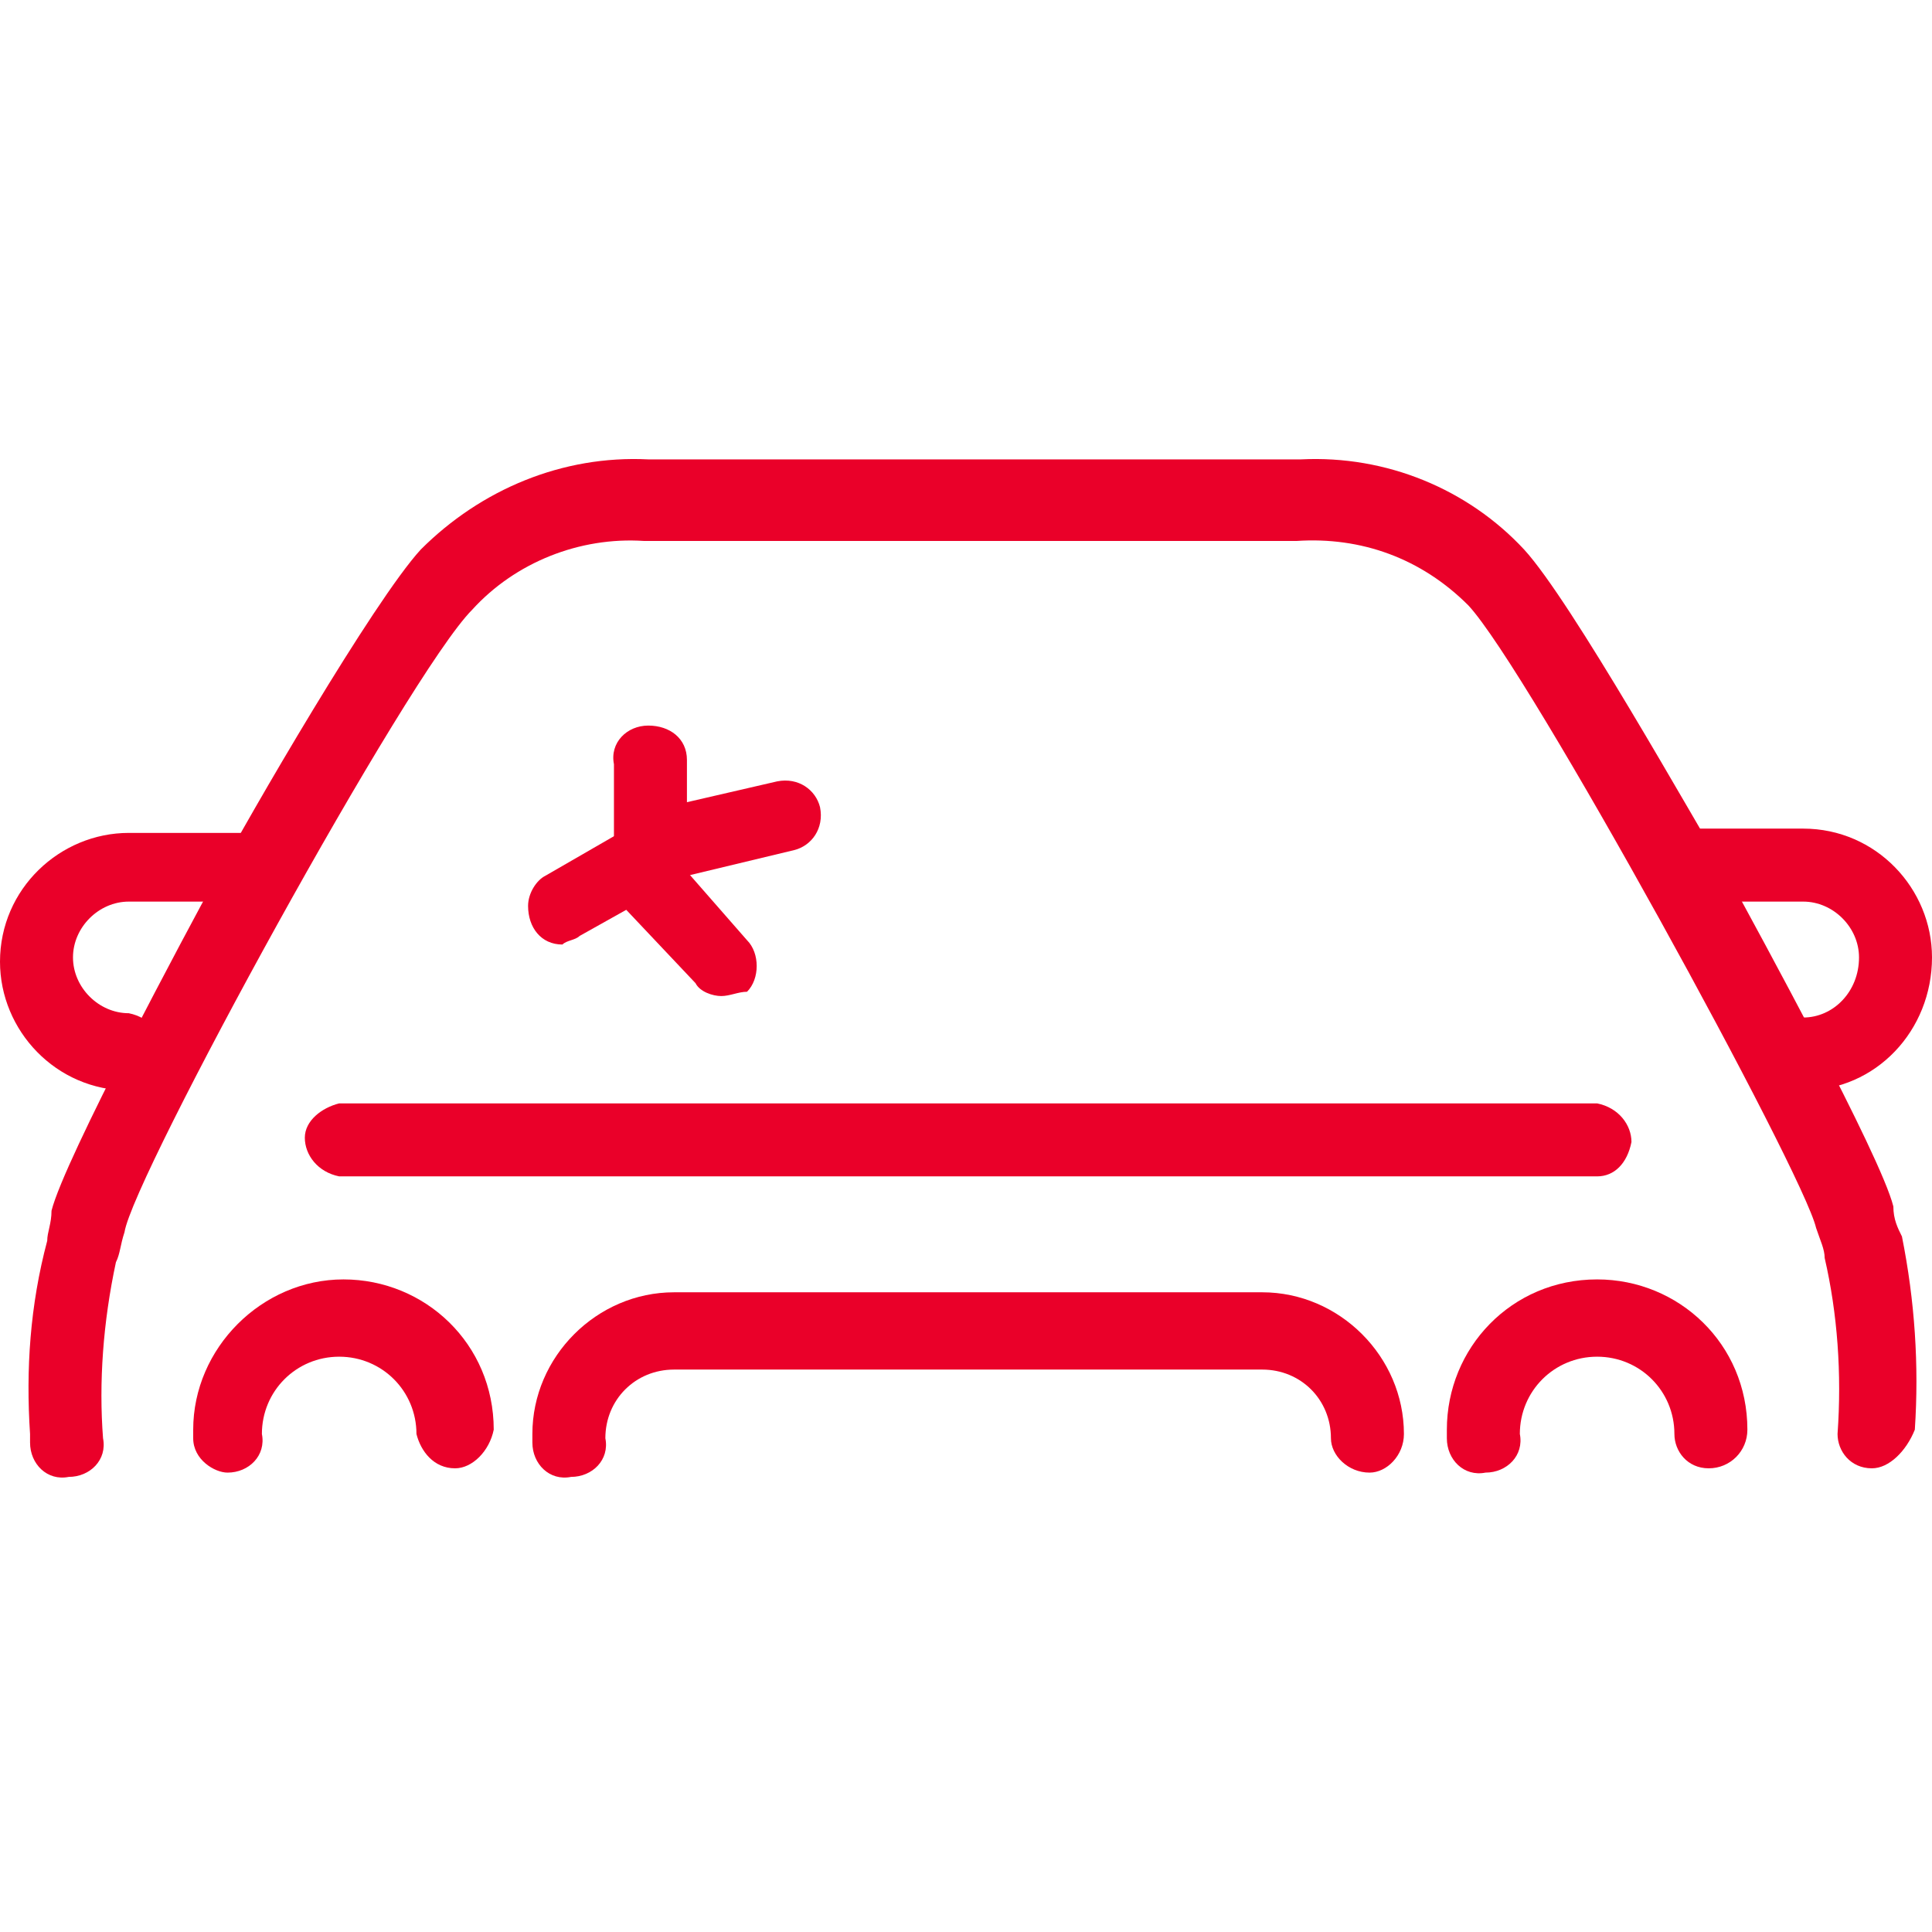
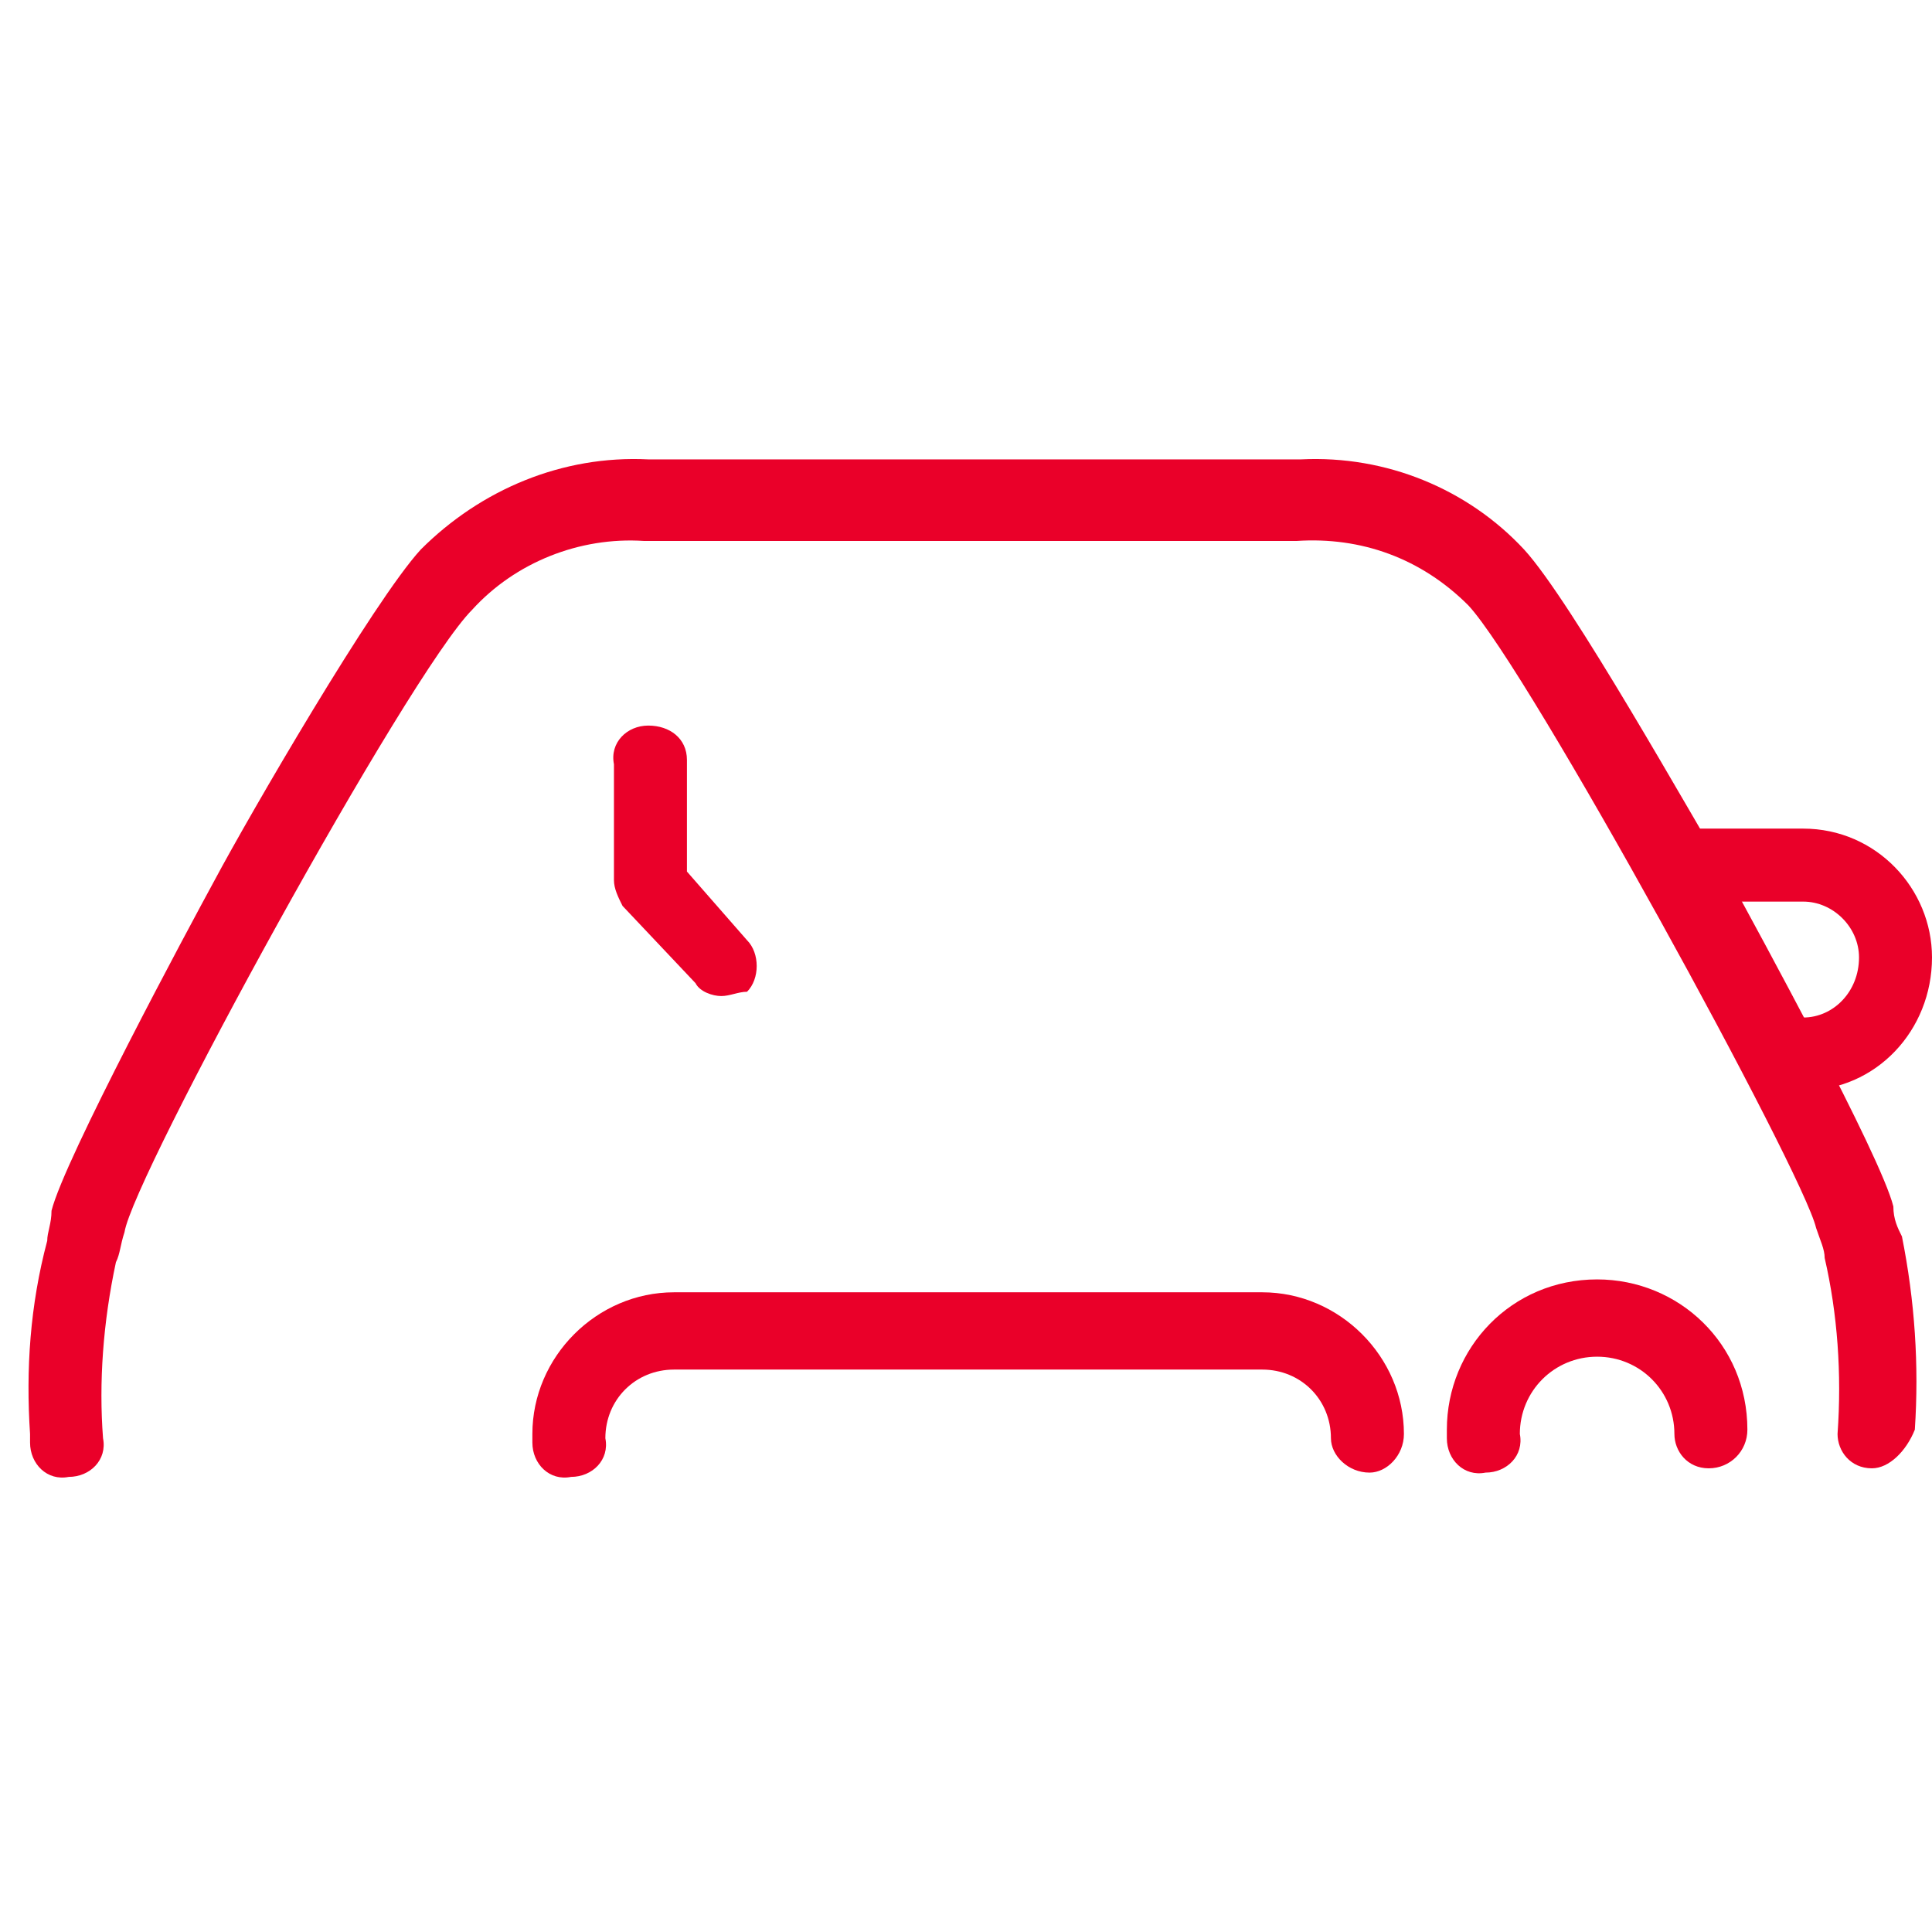
<svg xmlns="http://www.w3.org/2000/svg" width="45" height="45" viewBox="0 0 45 45" fill="none">
  <path d="M16.8 23.2C16.6 23.2 16.3 23.1 16.2 22.9L14.5 21.1C14.4 20.9 14.3 20.7 14.3 20.5V17.8C14.2 17.3 14.6 16.9 15.1 16.9C15.6 16.9 16 17.2 16 17.7C16 17.8 16 17.8 16 17.9V20.3L17.4 21.9C17.7 22.2 17.7 22.8 17.4 23.1C17.2 23.1 17 23.2 16.8 23.2Z" fill="#EA0029" />
-   <path d="M13.1 22C12.6 22 12.3 21.6 12.3 21.1C12.3 20.8 12.5 20.5 12.7 20.4L15.3 18.9C15.4 18.9 15.4 18.8 15.5 18.8L18.1 18.2C18.6 18.1 19 18.4 19.1 18.8C19.2 19.3 18.9 19.7 18.5 19.8L16 20.4L13.5 21.8C13.4 21.9 13.2 21.9 13.1 22Z" fill="#EA0029" />
  <path d="M43.6 34.2C43.1 34.2 42.8 33.8 42.8 33.4C42.9 32 42.8 30.6 42.5 29.3C42.5 29.1 42.4 28.9 42.3 28.6C42 27.3 35.6 15.6 34.2 14.1C33.1 13 31.7 12.5 30.2 12.6H15C13.5 12.5 12 13.1 11 14.2C9.5 15.7 3.1 27.4 2.9 28.7C2.8 29 2.8 29.2 2.7 29.4C2.4 30.8 2.3 32.2 2.4 33.5C2.5 34 2.1 34.4 1.6 34.4C1.1 34.5 0.7 34.1 0.7 33.6C0.7 33.5 0.7 33.5 0.7 33.4C0.6 31.9 0.7 30.4 1.1 28.9C1.1 28.7 1.2 28.5 1.2 28.2C1.5 27 4.4 21.6 5 20.5C5.8 19 8.7 14 9.8 12.8C11.2 11.4 13.1 10.6 15.1 10.7H30.3C32.3 10.6 34.2 11.4 35.5 12.8C36.6 14 39.4 19 40.3 20.5C40.9 21.6 43.8 26.9 44.1 28.1C44.1 28.4 44.2 28.6 44.3 28.8C44.6 30.3 44.7 31.8 44.6 33.3C44.4 33.8 44 34.2 43.6 34.2Z" fill="#EA0029" />
-   <path d="M10.6 34.2C10.1 34.2 9.8 33.8 9.7 33.4C9.7 32.4 8.9 31.6 7.9 31.6C6.9 31.6 6.1 32.4 6.1 33.4C6.2 33.9 5.8 34.3 5.3 34.3C5 34.3 4.5 34 4.5 33.5C4.5 33.4 4.5 33.4 4.5 33.3C4.5 31.4 6.1 29.8 8 29.8C9.9 29.8 11.5 31.3 11.5 33.3C11.4 33.8 11 34.2 10.6 34.2Z" fill="#EA0029" />
  <path d="M39.8 34.2C39.3 34.2 39 33.8 39 33.4C39 32.4 38.2 31.6 37.2 31.6C36.2 31.6 35.4 32.4 35.4 33.4C35.5 33.9 35.1 34.3 34.6 34.3C34.1 34.4 33.7 34 33.7 33.5C33.7 33.4 33.7 33.4 33.7 33.3C33.7 31.4 35.2 29.8 37.2 29.8C39.1 29.8 40.7 31.3 40.7 33.3C40.7 33.8 40.3 34.2 39.8 34.2Z" fill="#EA0029" />
  <path d="M31.9 34.3C31.4 34.3 31 33.9 31 33.5C31 32.6 30.3 31.9 29.4 31.9H15.7C14.8 31.9 14.1 32.6 14.1 33.5C14.2 34 13.8 34.4 13.3 34.4C12.8 34.5 12.4 34.1 12.4 33.6C12.4 33.5 12.4 33.5 12.4 33.4C12.4 31.6 13.9 30.1 15.7 30.1H29.4C31.2 30.1 32.7 31.6 32.7 33.4C32.7 33.9 32.3 34.3 31.9 34.3Z" fill="#EA0029" />
-   <path d="M37.2 27.4H7.9C7.4 27.3 7.1 26.9 7.1 26.5C7.1 26.1 7.5 25.8 7.9 25.7H37.2C37.7 25.8 38 26.2 38 26.6C37.9 27.1 37.6 27.4 37.2 27.4Z" fill="#EA0029" />
-   <path d="M3 25.4C1.3 25.4 0 24 0 22.4C0 20.7 1.4 19.4 3 19.4H5.7C6.2 19.4 6.6 19.8 6.6 20.3C6.6 20.8 6.2 21 5.7 21H3C2.3 21 1.7 21.6 1.7 22.3C1.7 23 2.3 23.6 3 23.6C3.5 23.7 3.8 24.1 3.8 24.5C3.7 25 3.4 25.3 3 25.4Z" fill="#EA0029" />
  <path d="M42 25.4C41.5 25.3 41.2 24.9 41.2 24.5C41.2 24.1 41.6 23.8 42 23.7C42.7 23.7 43.3 23.1 43.3 22.3C43.3 21.6 42.7 21 42 21H39.3C38.8 20.9 38.5 20.5 38.5 20.1C38.5 19.7 38.9 19.4 39.3 19.3H42C43.7 19.3 45 20.7 45 22.3C45 24 43.7 25.4 42 25.4Z" fill="#EA0029" />
</svg>